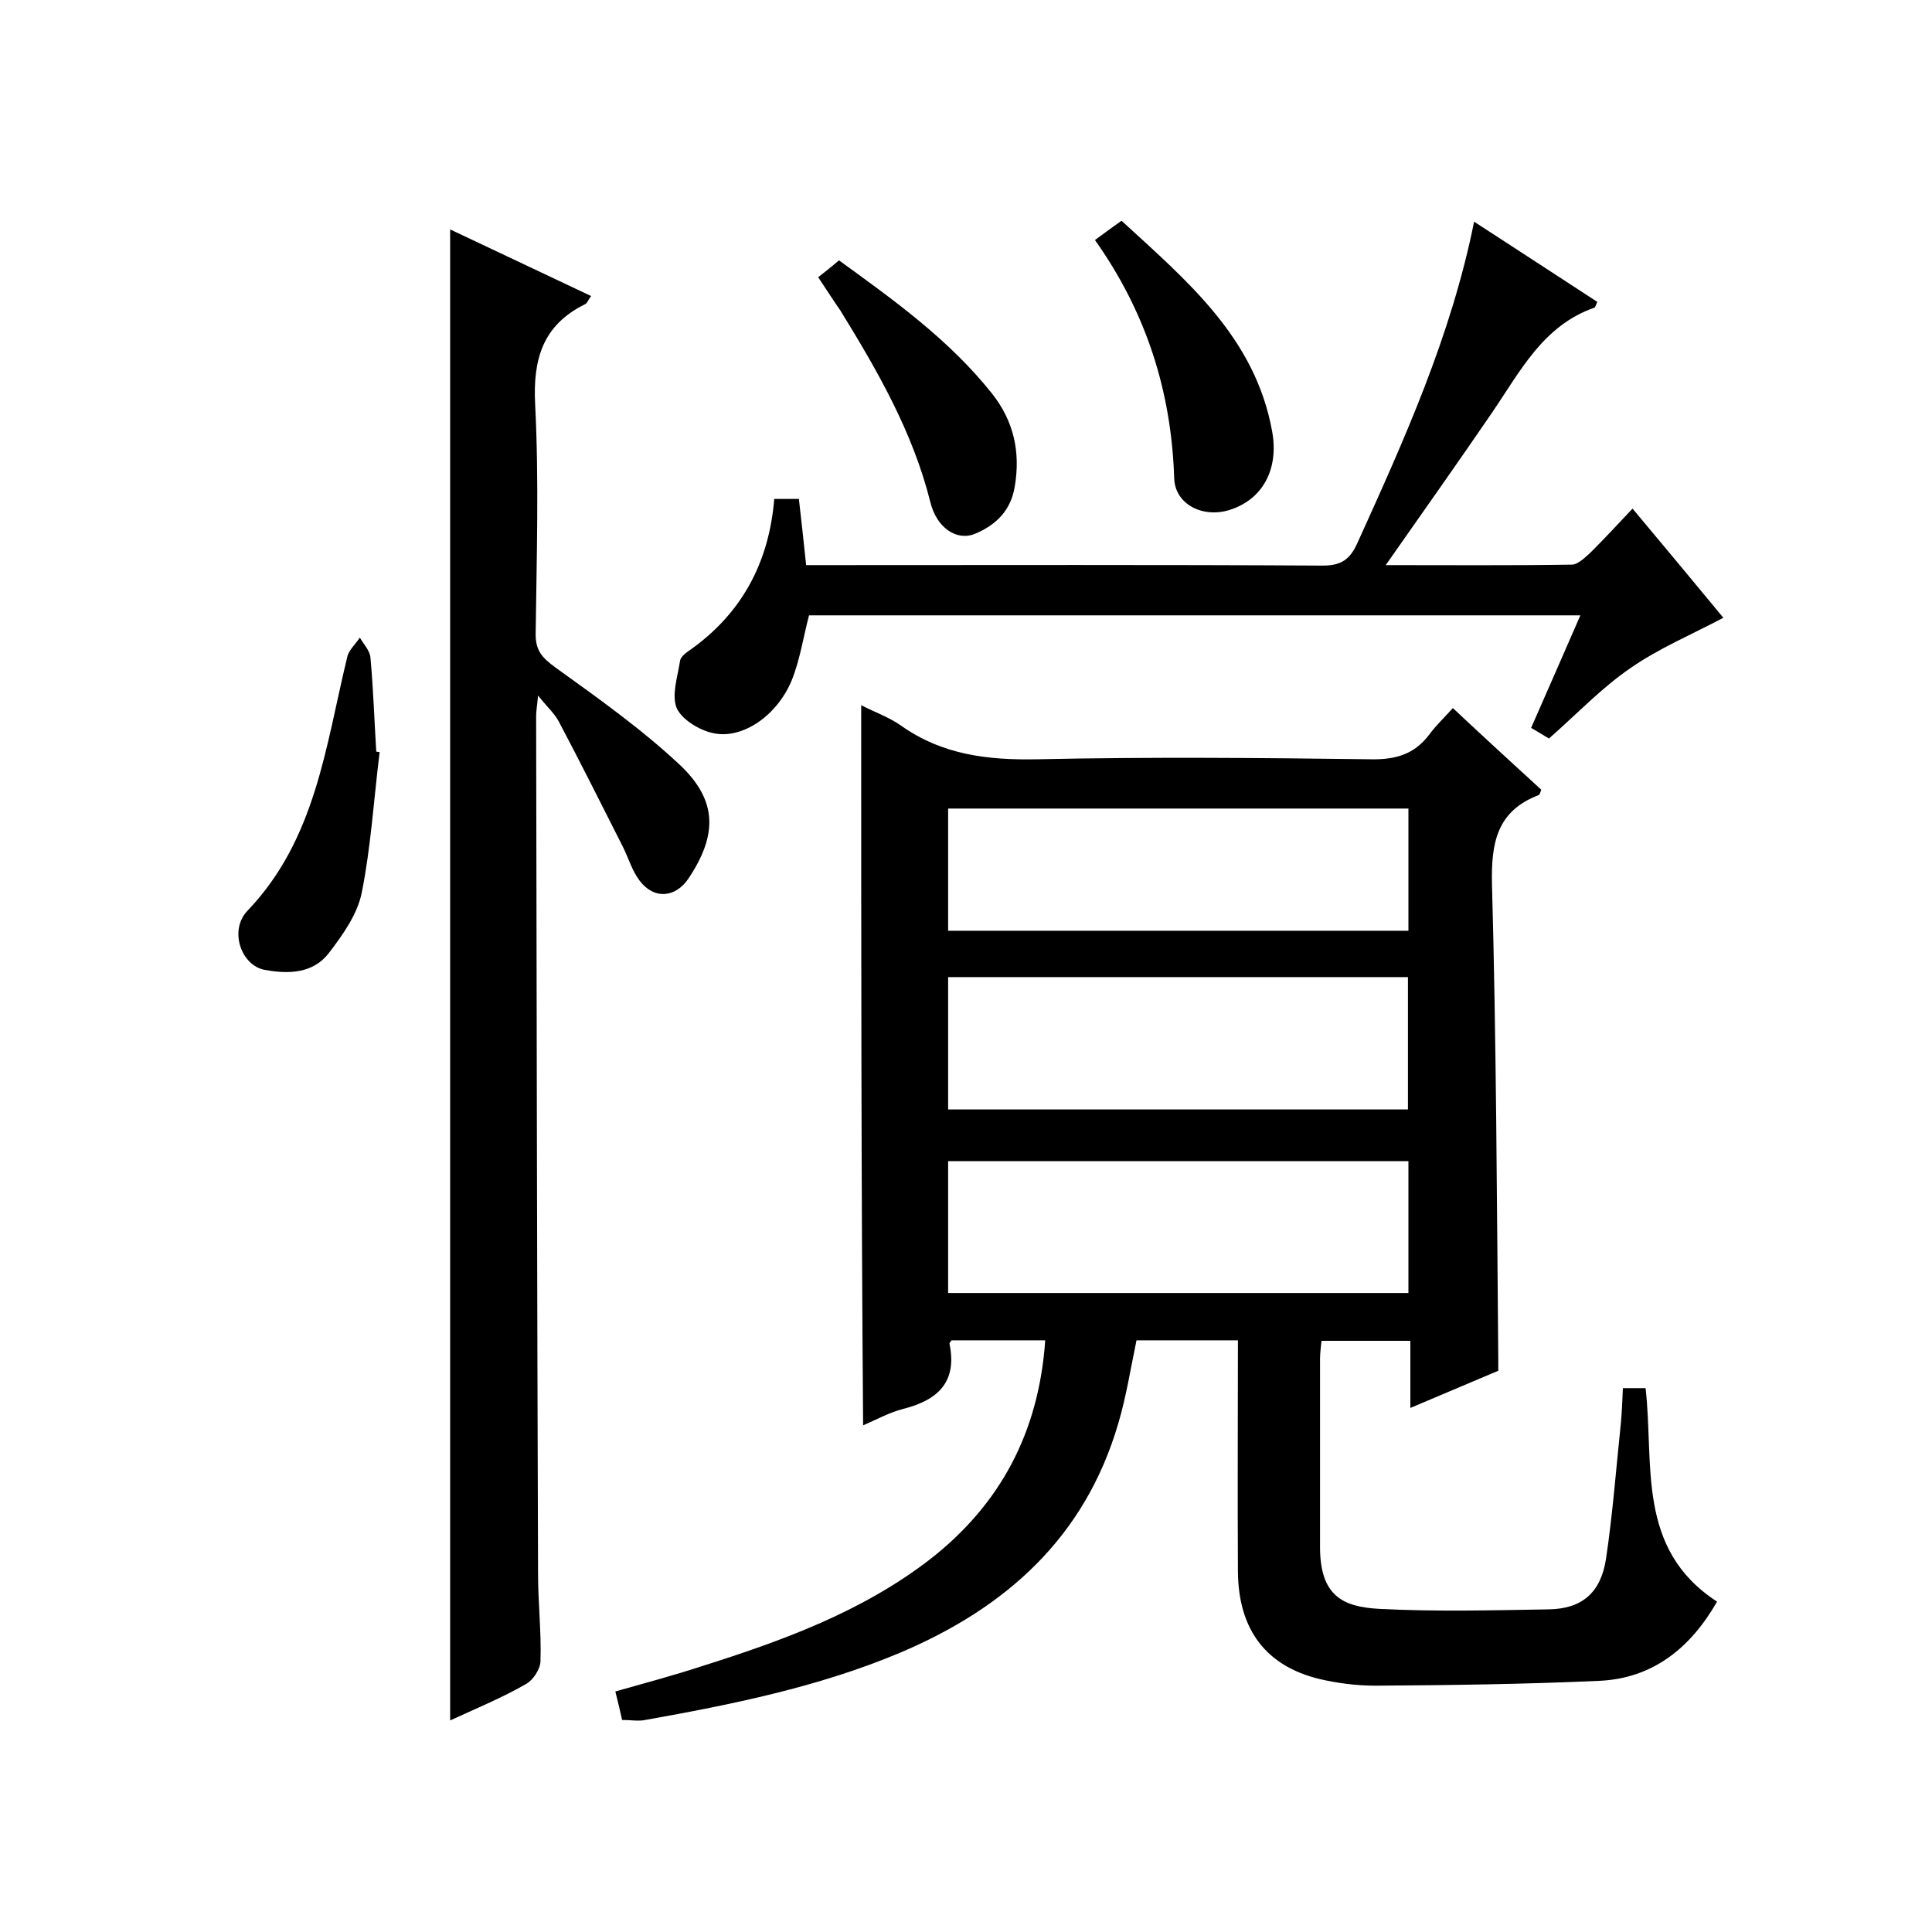
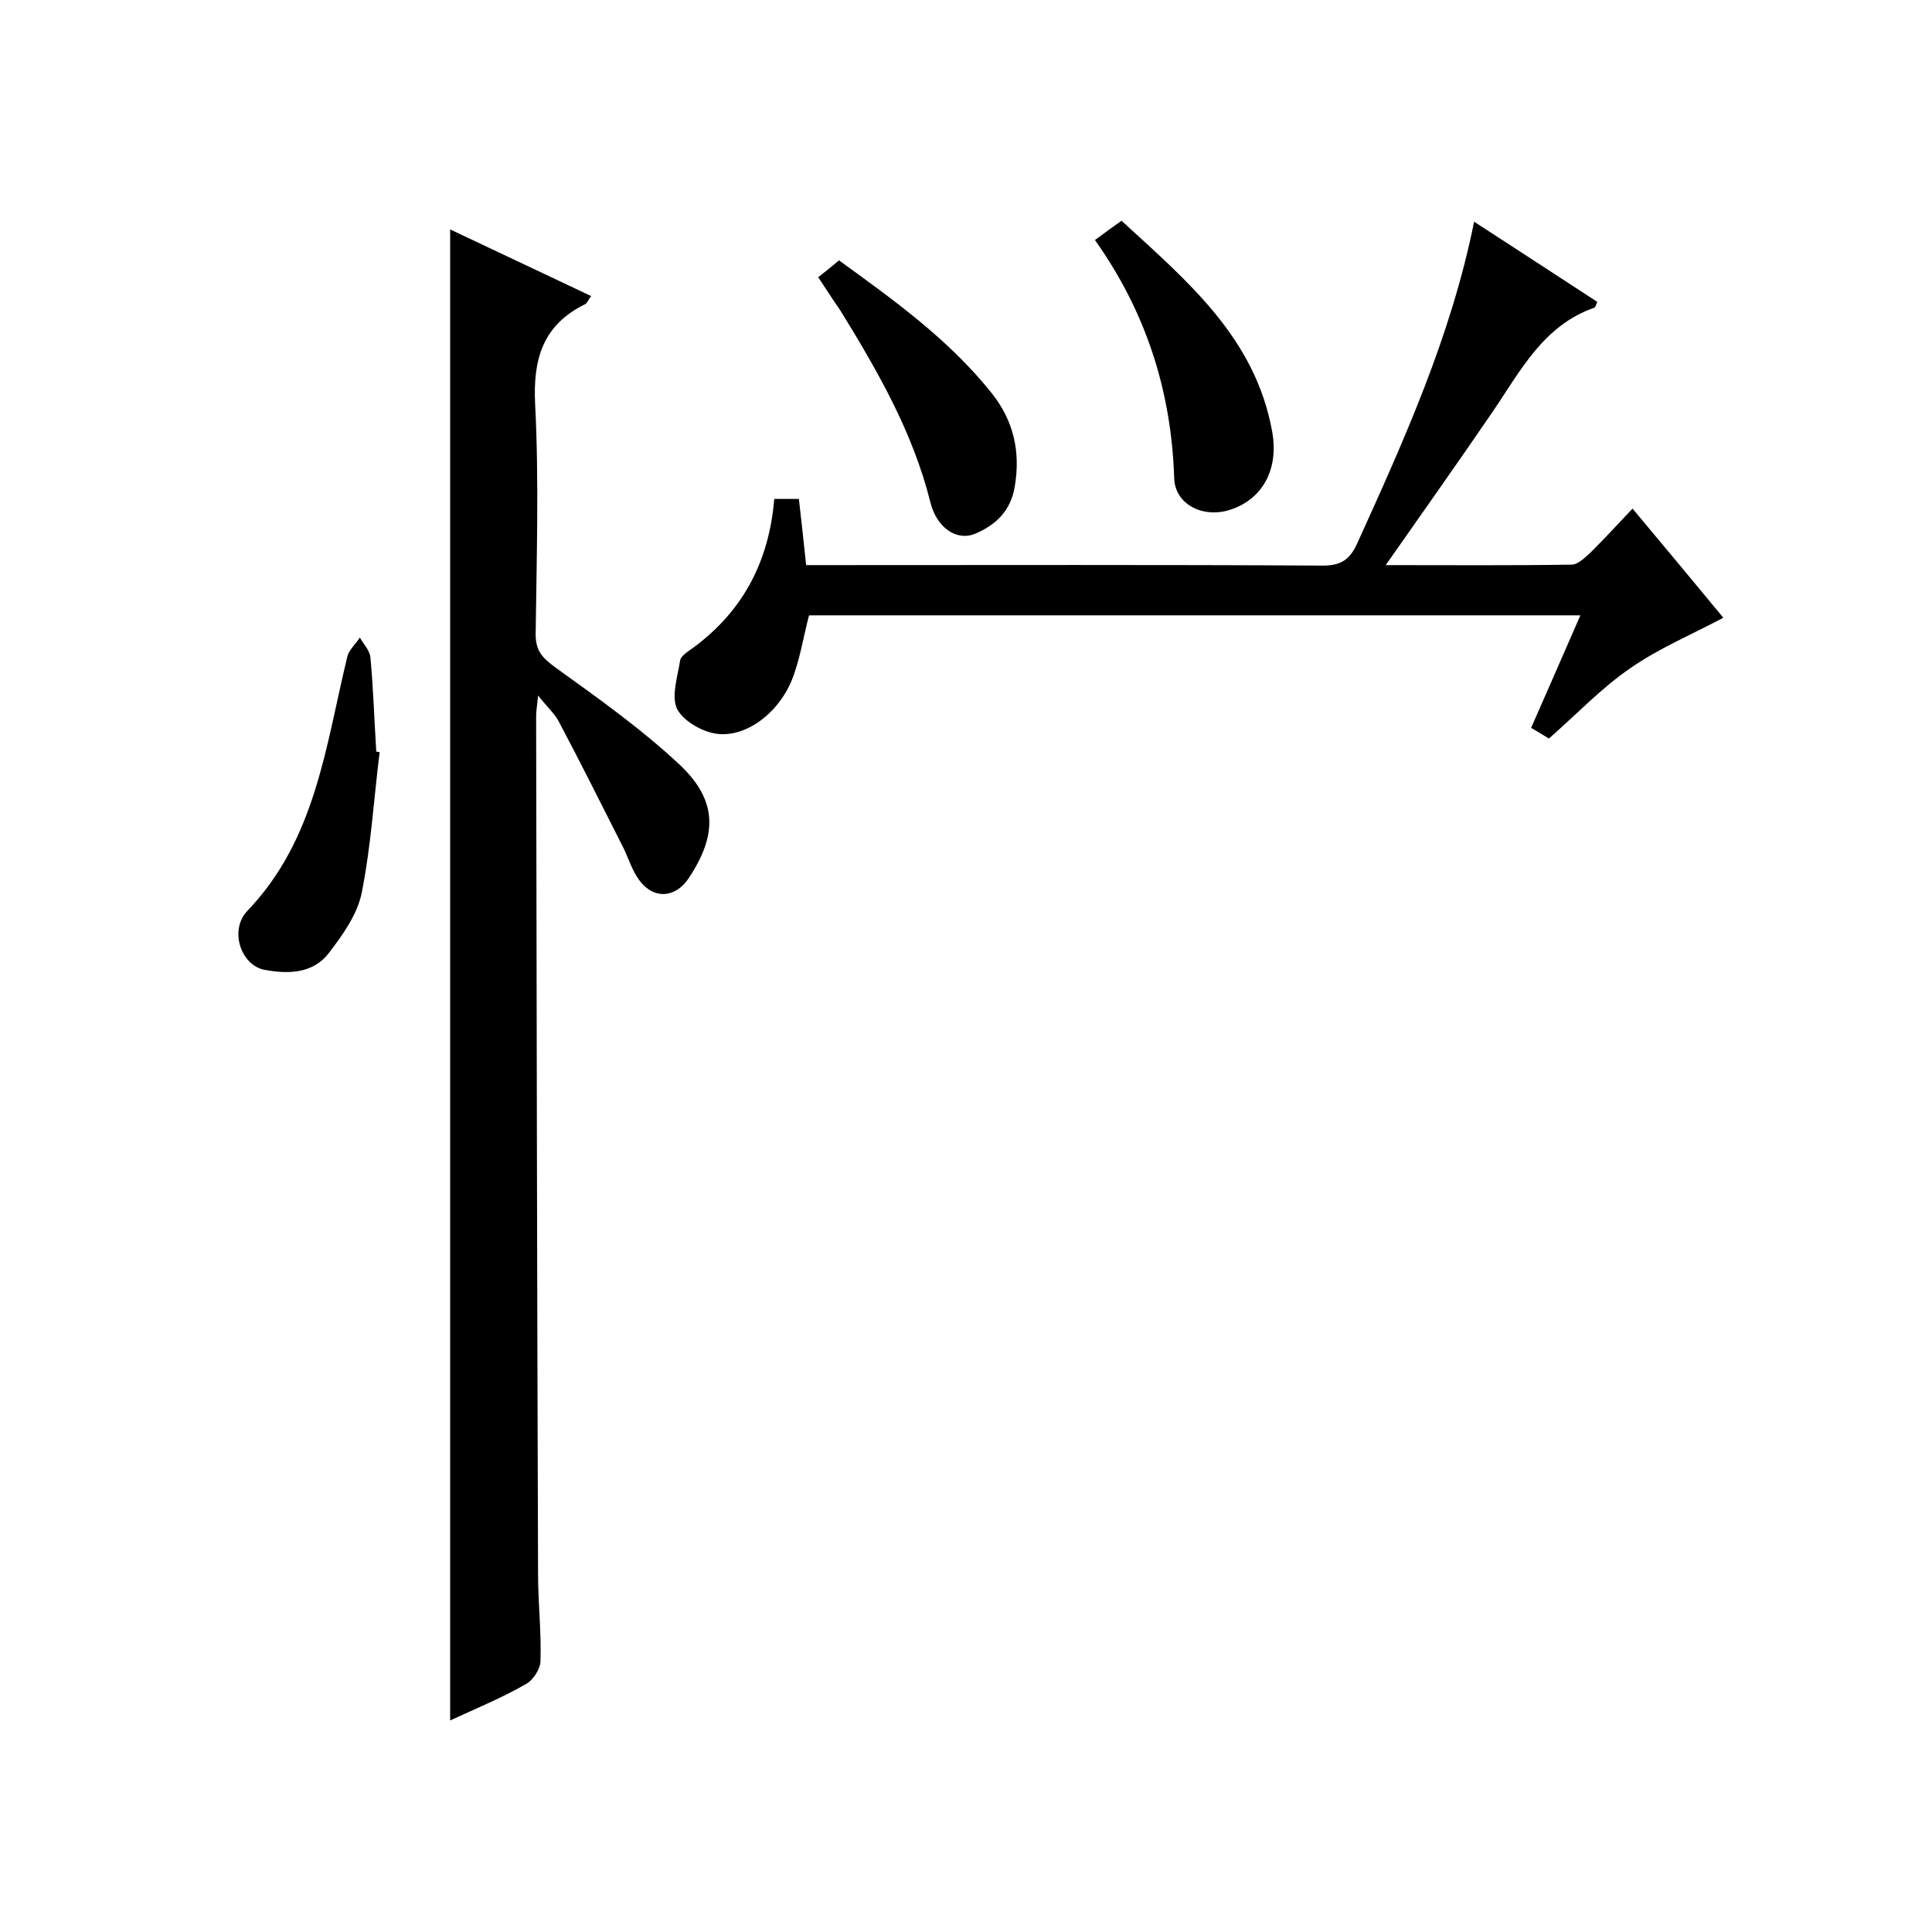
<svg xmlns="http://www.w3.org/2000/svg" enable-background="new 0 0 400 400" viewBox="0 0 400 400">
-   <path d="m178.3 146c2.9 1.5 5.8 2.5 8.2 4.2 8.6 6.1 18 7.2 28.3 7 23-.5 46-.3 69 0 5.1.1 9-1 12.1-5.1 1.4-1.9 3.1-3.5 4.9-5.5 6.4 6 12.4 11.5 18.3 16.9-.2.5-.3 1-.5 1.1-8.7 3.3-9.9 9.9-9.7 18.5.9 32.6 1 65.3 1.3 98v2.7c-5.9 2.5-11.8 5-18.2 7.7 0-5 0-9.3 0-13.9-6.3 0-12.2 0-18.4 0-.1 1.2-.3 2.4-.3 3.7v39c0 10.1 4.7 12.4 12.3 12.8 11.6.6 23.3.3 35 .1 6.9-.1 10.8-3.4 11.9-10.4 1.4-9.4 2.1-18.8 3.1-28.3.2-2.3.3-4.6.4-7.1h4.7c1.8 15.8-2 33.3 14.8 44.2-5.5 9.6-13.3 15.9-24.4 16.4-15.4.7-30.9.9-46.3 1-3.9 0-7.9-.5-11.7-1.4-11-2.7-16.7-10.2-16.8-22.2-.1-15.8 0-31.7 0-47.9-7.1 0-14 0-21 0-1.2 5.7-2.1 11.6-3.8 17.3-6.9 23.5-23.2 38.1-45.2 47.4-16.9 7.1-34.8 10.7-52.7 13.9-1.4.3-3 0-4.8 0-.4-1.8-.8-3.5-1.4-5.9 6-1.7 12-3.3 17.8-5.2 16.8-5.3 33.3-11.3 47.4-22.2 14.6-11.4 22.5-26.4 23.8-45.3-6.6 0-12.9 0-19.4 0-.1.2-.5.5-.4.8 1.6 7.9-2.5 11.6-9.6 13.4-2.8.7-5.5 2.2-8.3 3.4-.4-49.7-.4-99.1-.4-149.1zm18 56.3v27.4h95.2c0-9.3 0-18.2 0-27.4-31.8 0-63.4 0-95.2 0zm0 65.4h95.3c0-9.3 0-18.2 0-27.3-31.9 0-63.6 0-95.3 0zm0-75h95.3c0-8.6 0-16.9 0-25.3-31.9 0-63.6 0-95.3 0z" />
  <path d="m93.2 356.2c0-103.1 0-205.4 0-308.7 9.8 4.6 19.4 9.2 29.2 13.8-.6.7-.8 1.5-1.3 1.7-8.7 4.3-10.8 11.3-10.3 20.8.8 15.8.3 31.7.1 47.5 0 3.5 1.4 4.9 4.1 6.9 8.9 6.4 17.9 12.8 25.8 20.2 7.8 7.4 7.7 14.5 1.8 23.4-2.7 4.1-7.2 4.5-10.2.5-1.5-2-2.2-4.4-3.3-6.7-4.4-8.7-8.8-17.5-13.4-26.2-.9-1.7-2.4-3-4.3-5.4-.2 2.2-.4 3.2-.4 4.3.1 59.2.2 118.4.4 177.6 0 6 .7 12 .5 18 0 1.6-1.5 3.9-2.9 4.7-5 2.9-10.4 5.1-15.8 7.6z" />
  <path d="m160.3 103.3h5.1c.5 4.4 1 8.8 1.5 13.7h5c34 0 68-.1 102 .1 3.8 0 5.6-1.3 7.1-4.6 9.7-21.4 19.4-42.8 24.2-66.6 8.8 5.7 17.2 11.2 25.5 16.6-.3.7-.4 1.1-.6 1.2-10.6 3.7-15.3 13.1-21.1 21.6-7.1 10.4-14.4 20.7-22.1 31.7 13.4 0 25.9.1 38.5-.1 1.3 0 2.8-1.5 4-2.6 2.8-2.8 5.5-5.7 8.6-9 6.8 8.1 13 15.6 18.8 22.6-6.6 3.5-13.3 6.3-19.2 10.4-6 4.1-11.1 9.5-16.9 14.6-.9-.5-2.1-1.3-3.7-2.2 3.4-7.7 6.7-15.3 10.2-23.3-53.7 0-106.8 0-159.7 0-1.2 4.6-1.9 9.3-3.6 13.5-3 7.2-10.1 12.2-16.2 10.9-2.9-.6-6.5-2.8-7.6-5.2-1.1-2.7.2-6.5.7-9.8.1-.7.9-1.4 1.6-1.9 11-7.6 16.8-18.2 17.9-31.6z" />
  <path d="m226.7 49.7c1.9-1.4 3.5-2.6 5.5-4 13.6 12.5 27.7 24.2 31.2 43.7 1.4 7.9-2.1 14.1-8.9 16.2-5.5 1.7-11.3-1.2-11.4-6.7-.6-18.1-5.9-34.4-16.4-49.2z" />
  <path d="m169.4 57.4c1.5-1.2 2.8-2.2 4.3-3.5 11.3 8.2 22.8 16.4 31.7 27.6 4.5 5.7 5.9 12.1 4.7 19.2-.8 5-3.9 8-8.2 9.8-3.8 1.6-8-1.2-9.3-6.6-3.6-14.4-10.9-27.1-18.6-39.6-1.4-2-2.8-4.2-4.6-6.9z" />
  <path d="m78.6 155.7c-1.2 9.7-1.8 19.6-3.7 29.1-.9 4.5-3.9 8.7-6.8 12.5-3.3 4.3-8.4 4.4-13.3 3.5s-7.4-8.2-3.6-12.2c14.2-14.8 16.2-34.1 20.7-52.6.3-1.4 1.7-2.6 2.6-4 .8 1.4 2.1 2.7 2.2 4.2.6 6.5.8 13 1.2 19.4.3.1.5.1.7.1z" />
</svg>